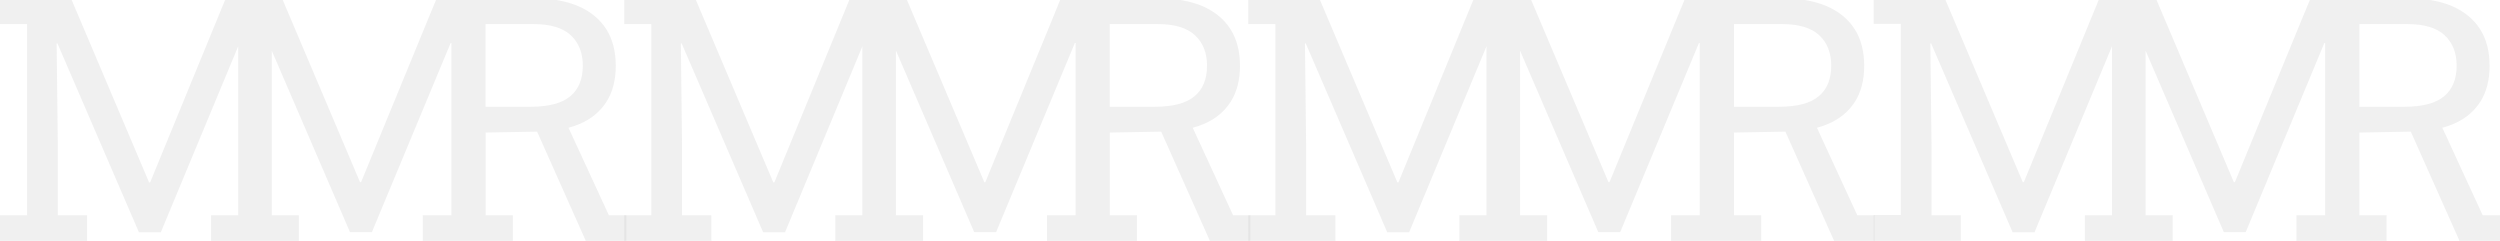
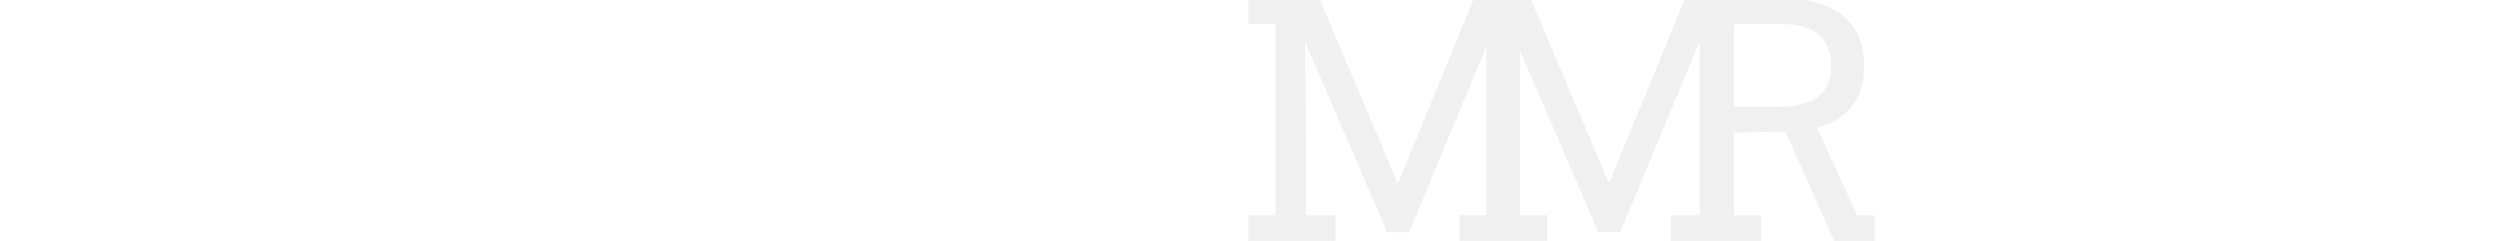
<svg xmlns="http://www.w3.org/2000/svg" version="1.1" id="Layer_1" x="0px" y="0px" viewBox="0 0 1920 185" style="enable-background:new 0 0 1920 185;" xml:space="preserve">
  <style type="text/css">
	.st0{opacity:0.3;fill:#CCCCCC;}
</style>
-   <path class="st0" d="M467.6,165.3l-31-67.2c3.2-0.8,6.2-1.9,9-3.1c8.7-3.8,15.4-9.4,20.2-16.9c4.7-7.4,7.1-16.6,7.1-27.5  c0-11.1-2.4-20.5-7.3-28.2c-4.9-7.7-12-13.5-21.3-17.6c-9.3-4-20.8-6.1-34.3-6.1h-18.3v-0.1h-56.2l-0.1,0.1l-6.8,16.4l-51.3,124.8  h-0.8L223.9,15.9l-7.3-17.2h-43.2l-7,17l-51.1,124.4h-0.8L54.5-1.3H0v19.8h20.8v146.8H0V185h66.9v-19.7H44.4v-54l-0.9-77.9l0.6-0.1  l62.6,145.1h16.8l59.4-142.8v129.7h-20.8V185h0.5H229h0.5v-19.7h-20.8V38.9l60.1,139.4h16.8L346.1,33l0.6,0.1v132.2h-22V185h2.2  h64.8h2.2v-19.7h-20.9v-63.5l39.5-0.7l37.4,83.9h31.1v-19.7H467.6z M372.9,82V18.5h37c12.9,0,22.4,2.9,28.5,8.6  c6.1,5.7,9.2,13.5,9.2,23.3c0,10.3-3.2,18.2-9.6,23.5c-6.4,5.4-16.6,8.1-30.7,8.1H372.9z" />
-   <path class="st0" d="M947,165.3l-31-67.2c3.2-0.8,6.2-1.9,9-3.1c8.7-3.8,15.4-9.4,20.2-16.9c4.7-7.4,7.1-16.6,7.1-27.5  c0-11.1-2.4-20.5-7.3-28.2c-4.9-7.7-12-13.5-21.3-17.6c-9.3-4-20.8-6.1-34.3-6.1H871v-0.1h-56.2l-0.1,0.1L808,15.2l-51.3,124.8H756  L703.3,15.9L696-1.3h-43.2l-7,17l-51.1,124.4h-0.8l-60-141.4h-54.5v19.8h20.8v146.8h-20.8V185h66.9v-19.7h-22.5v-54l-0.9-77.9  l0.6-0.1l62.6,145.1h16.8l59.4-142.8v129.7h-20.8V185h0.5h66.4h0.5v-19.7h-20.8V38.9l60.1,139.4h16.8L825.5,33l0.6,0.1v132.2h-22  V185h2.2H871h2.2v-19.7h-20.9v-63.5l39.5-0.7l37.4,83.9h31.1v-19.7H947z M852.3,82V18.5h37c12.9,0,22.4,2.9,28.5,8.6  c6.1,5.7,9.2,13.5,9.2,23.3c0,10.3-3.2,18.2-9.6,23.5c-6.4,5.4-16.6,8.1-30.7,8.1H852.3z" />
  <path class="st0" d="M1426.4,165.3l-31-67.2c3.2-0.8,6.2-1.9,9-3.1c8.7-3.8,15.4-9.4,20.2-16.9c4.7-7.4,7.1-16.6,7.1-27.5  c0-11.1-2.4-20.5-7.3-28.2c-4.9-7.7-12-13.5-21.3-17.6c-9.3-4-20.8-6.1-34.3-6.1h-18.3v-0.1h-56.2l-0.1,0.1l-6.8,16.4l-51.3,124.8  h-0.8l-52.7-124.2l-7.3-17.2h-43.2l-7,17L1074,140.1h-0.8l-60-141.4h-54.5v19.8h20.8v146.8h-20.8V185h66.9v-19.7h-22.5v-54  l-0.9-77.9l0.6-0.1l62.6,145.1h16.8l59.4-142.8v129.7h-20.8V185h0.5h66.4h0.5v-19.7h-20.8V38.9l60.1,139.4h16.8L1304.8,33l0.6,0.1  v132.2h-22V185h2.2h64.8h2.2v-19.7h-20.9v-63.5l39.5-0.7l37.4,83.9h31.1v-19.7H1426.4z M1331.7,82V18.5h37c12.9,0,22.4,2.9,28.5,8.6  c6.1,5.7,9.2,13.5,9.2,23.3c0,10.3-3.2,18.2-9.6,23.5c-6.4,5.4-16.6,8.1-30.7,8.1H1331.7z" />
-   <path class="st0" d="M1906.7,165.3l-31-67.2c3.2-0.8,6.2-1.9,9-3.1c8.7-3.8,15.4-9.4,20.2-16.9c4.7-7.4,7.1-16.6,7.1-27.5  c0-11.1-2.4-20.5-7.3-28.2c-4.9-7.7-12-13.5-21.3-17.6c-9.3-4-20.8-6.1-34.3-6.1h-18.3v-0.1h-56.2l-0.1,0.1l-6.8,16.4l-51.3,124.8  h-0.8l-52.7-124.2l-7.3-17.2h-43.2l-7,17l-51.1,124.4h-0.8l-60-141.4h-54.5v19.8h20.8v146.8h-20.8V185h66.9v-19.7h-22.5v-54  l-0.9-77.9l0.6-0.1l62.6,145.1h16.8L1622,35.6v129.7h-20.8V185h0.5h66.4h0.5v-19.7h-20.8V38.9l60.1,139.4h16.8L1785.1,33l0.6,0.1  v132.2h-22V185h2.2h64.8h2.2v-19.7H1812v-63.5l39.5-0.7l37.4,83.9h31.1v-19.7H1906.7z M1812,82V18.5h37c12.9,0,22.4,2.9,28.5,8.6  c6.1,5.7,9.2,13.5,9.2,23.3c0,10.3-3.2,18.2-9.6,23.5c-6.4,5.4-16.6,8.1-30.7,8.1H1812z" />
</svg>